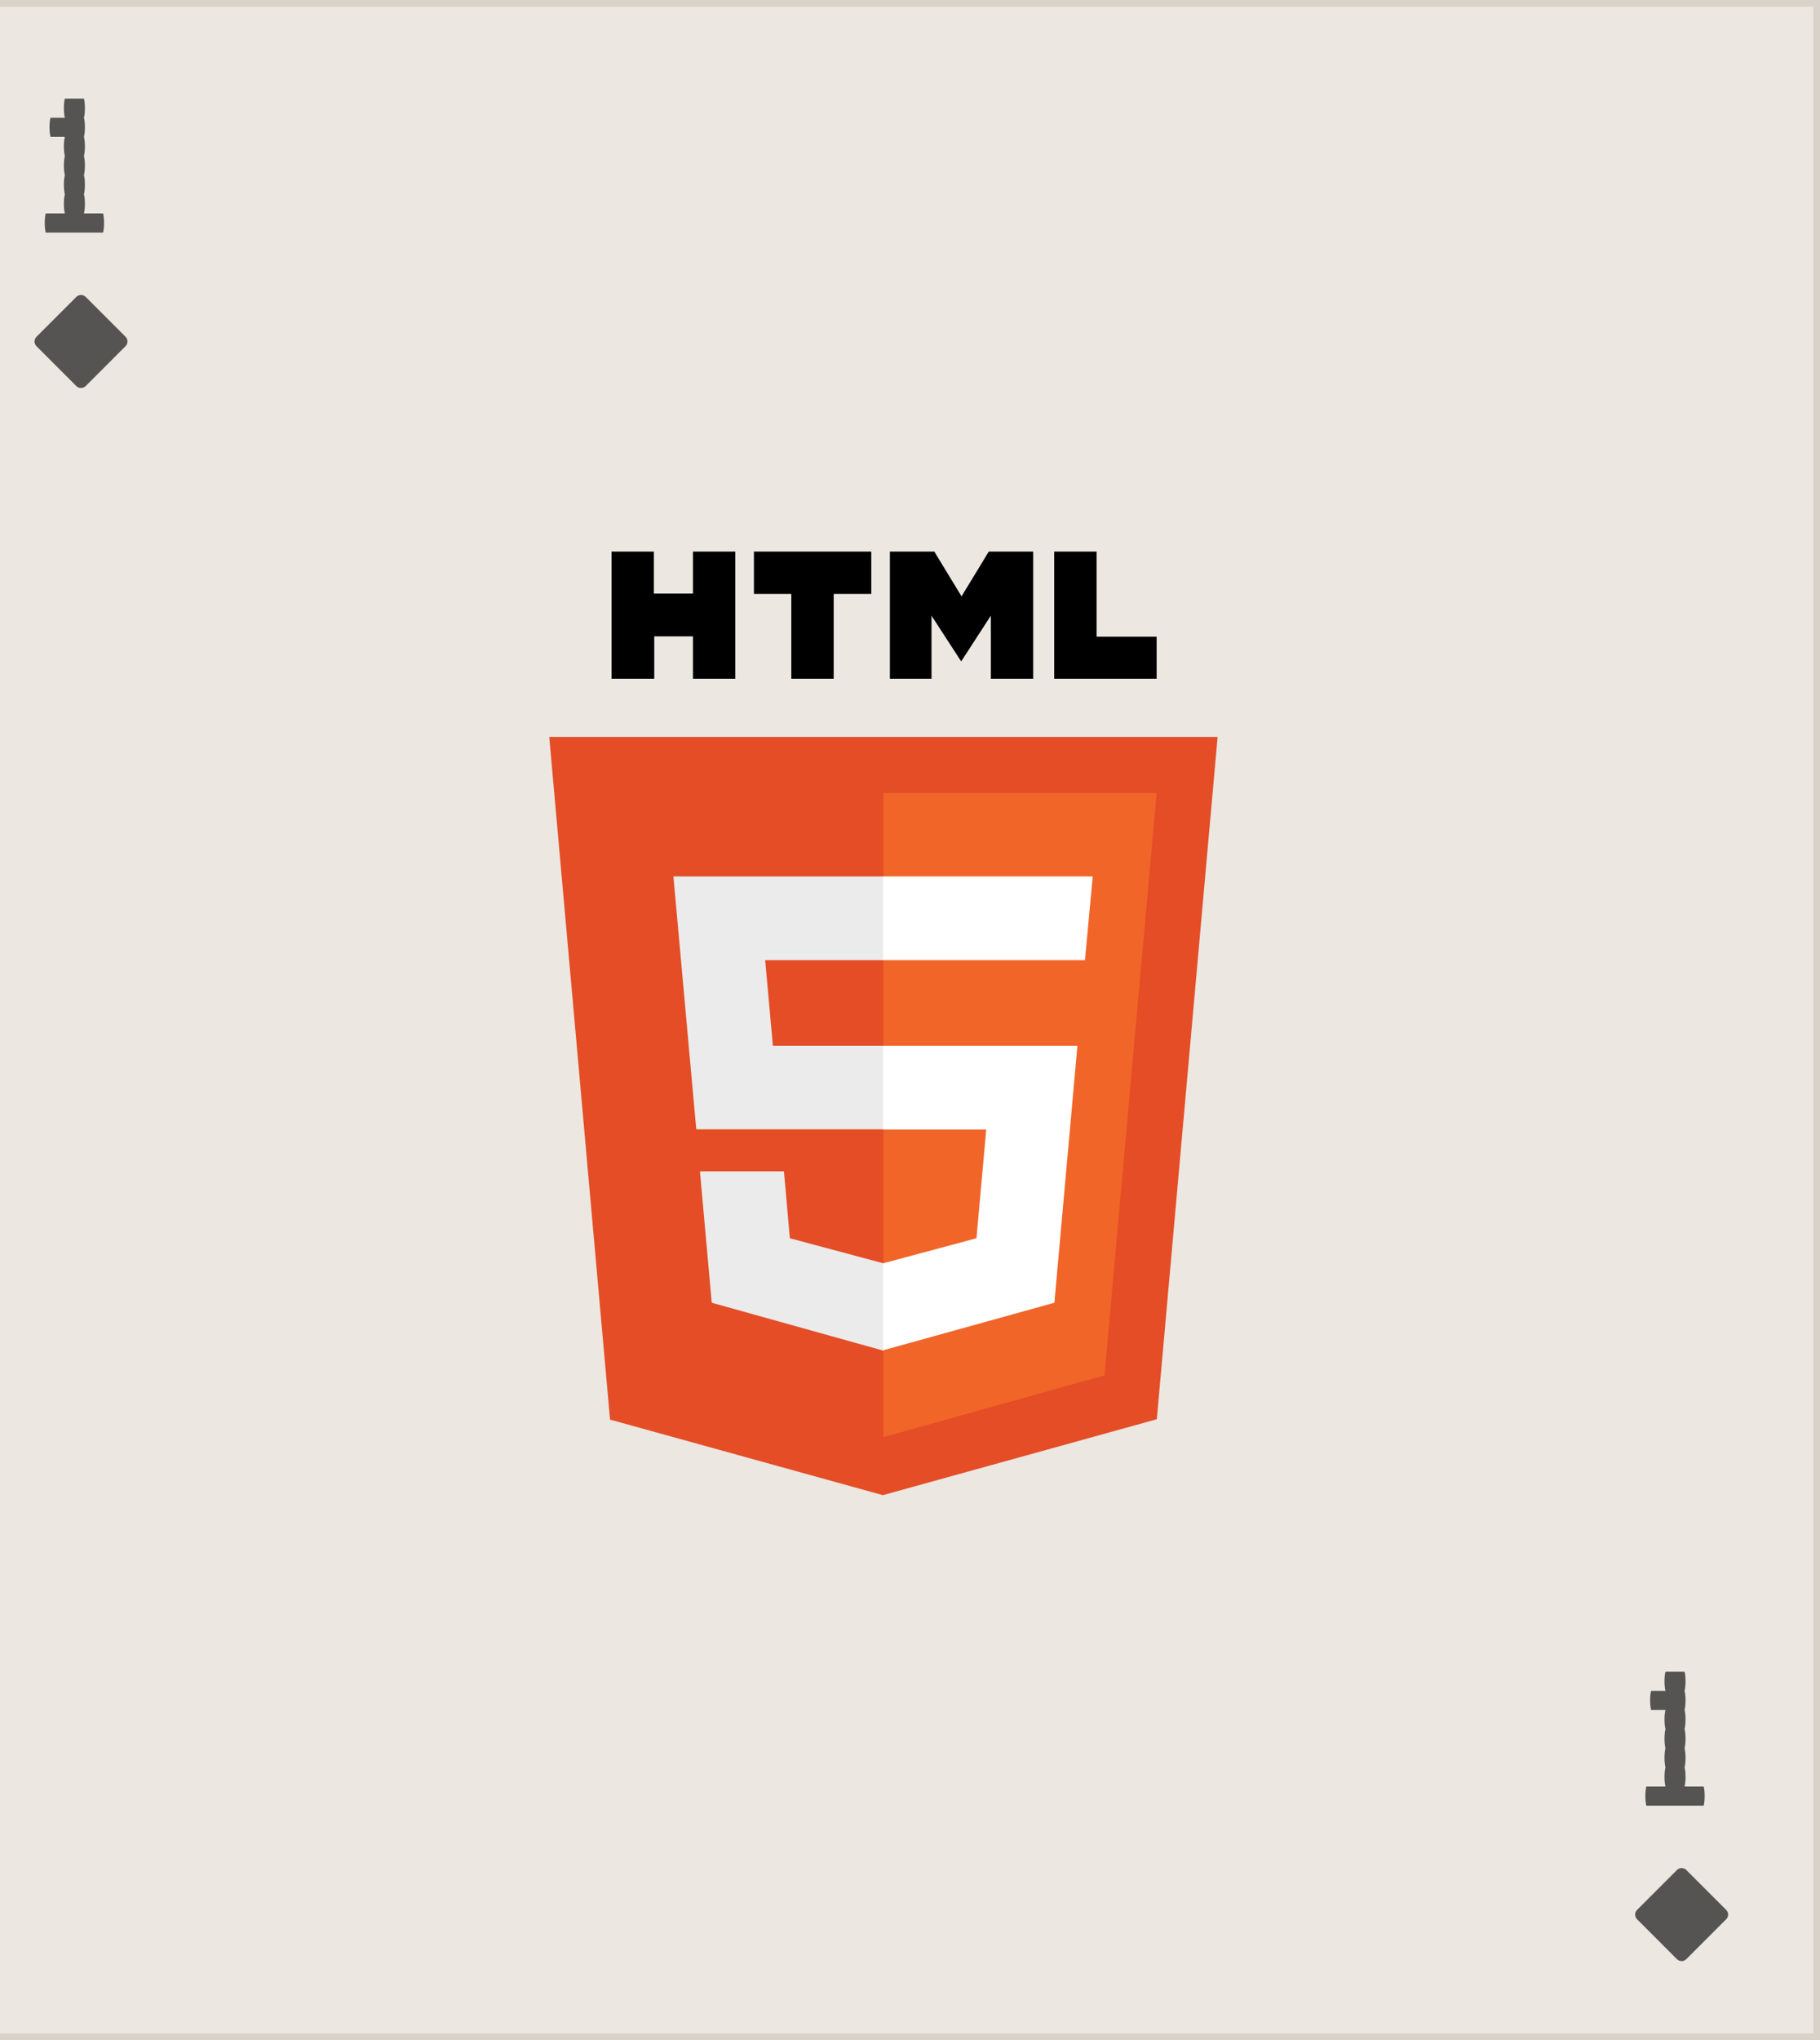
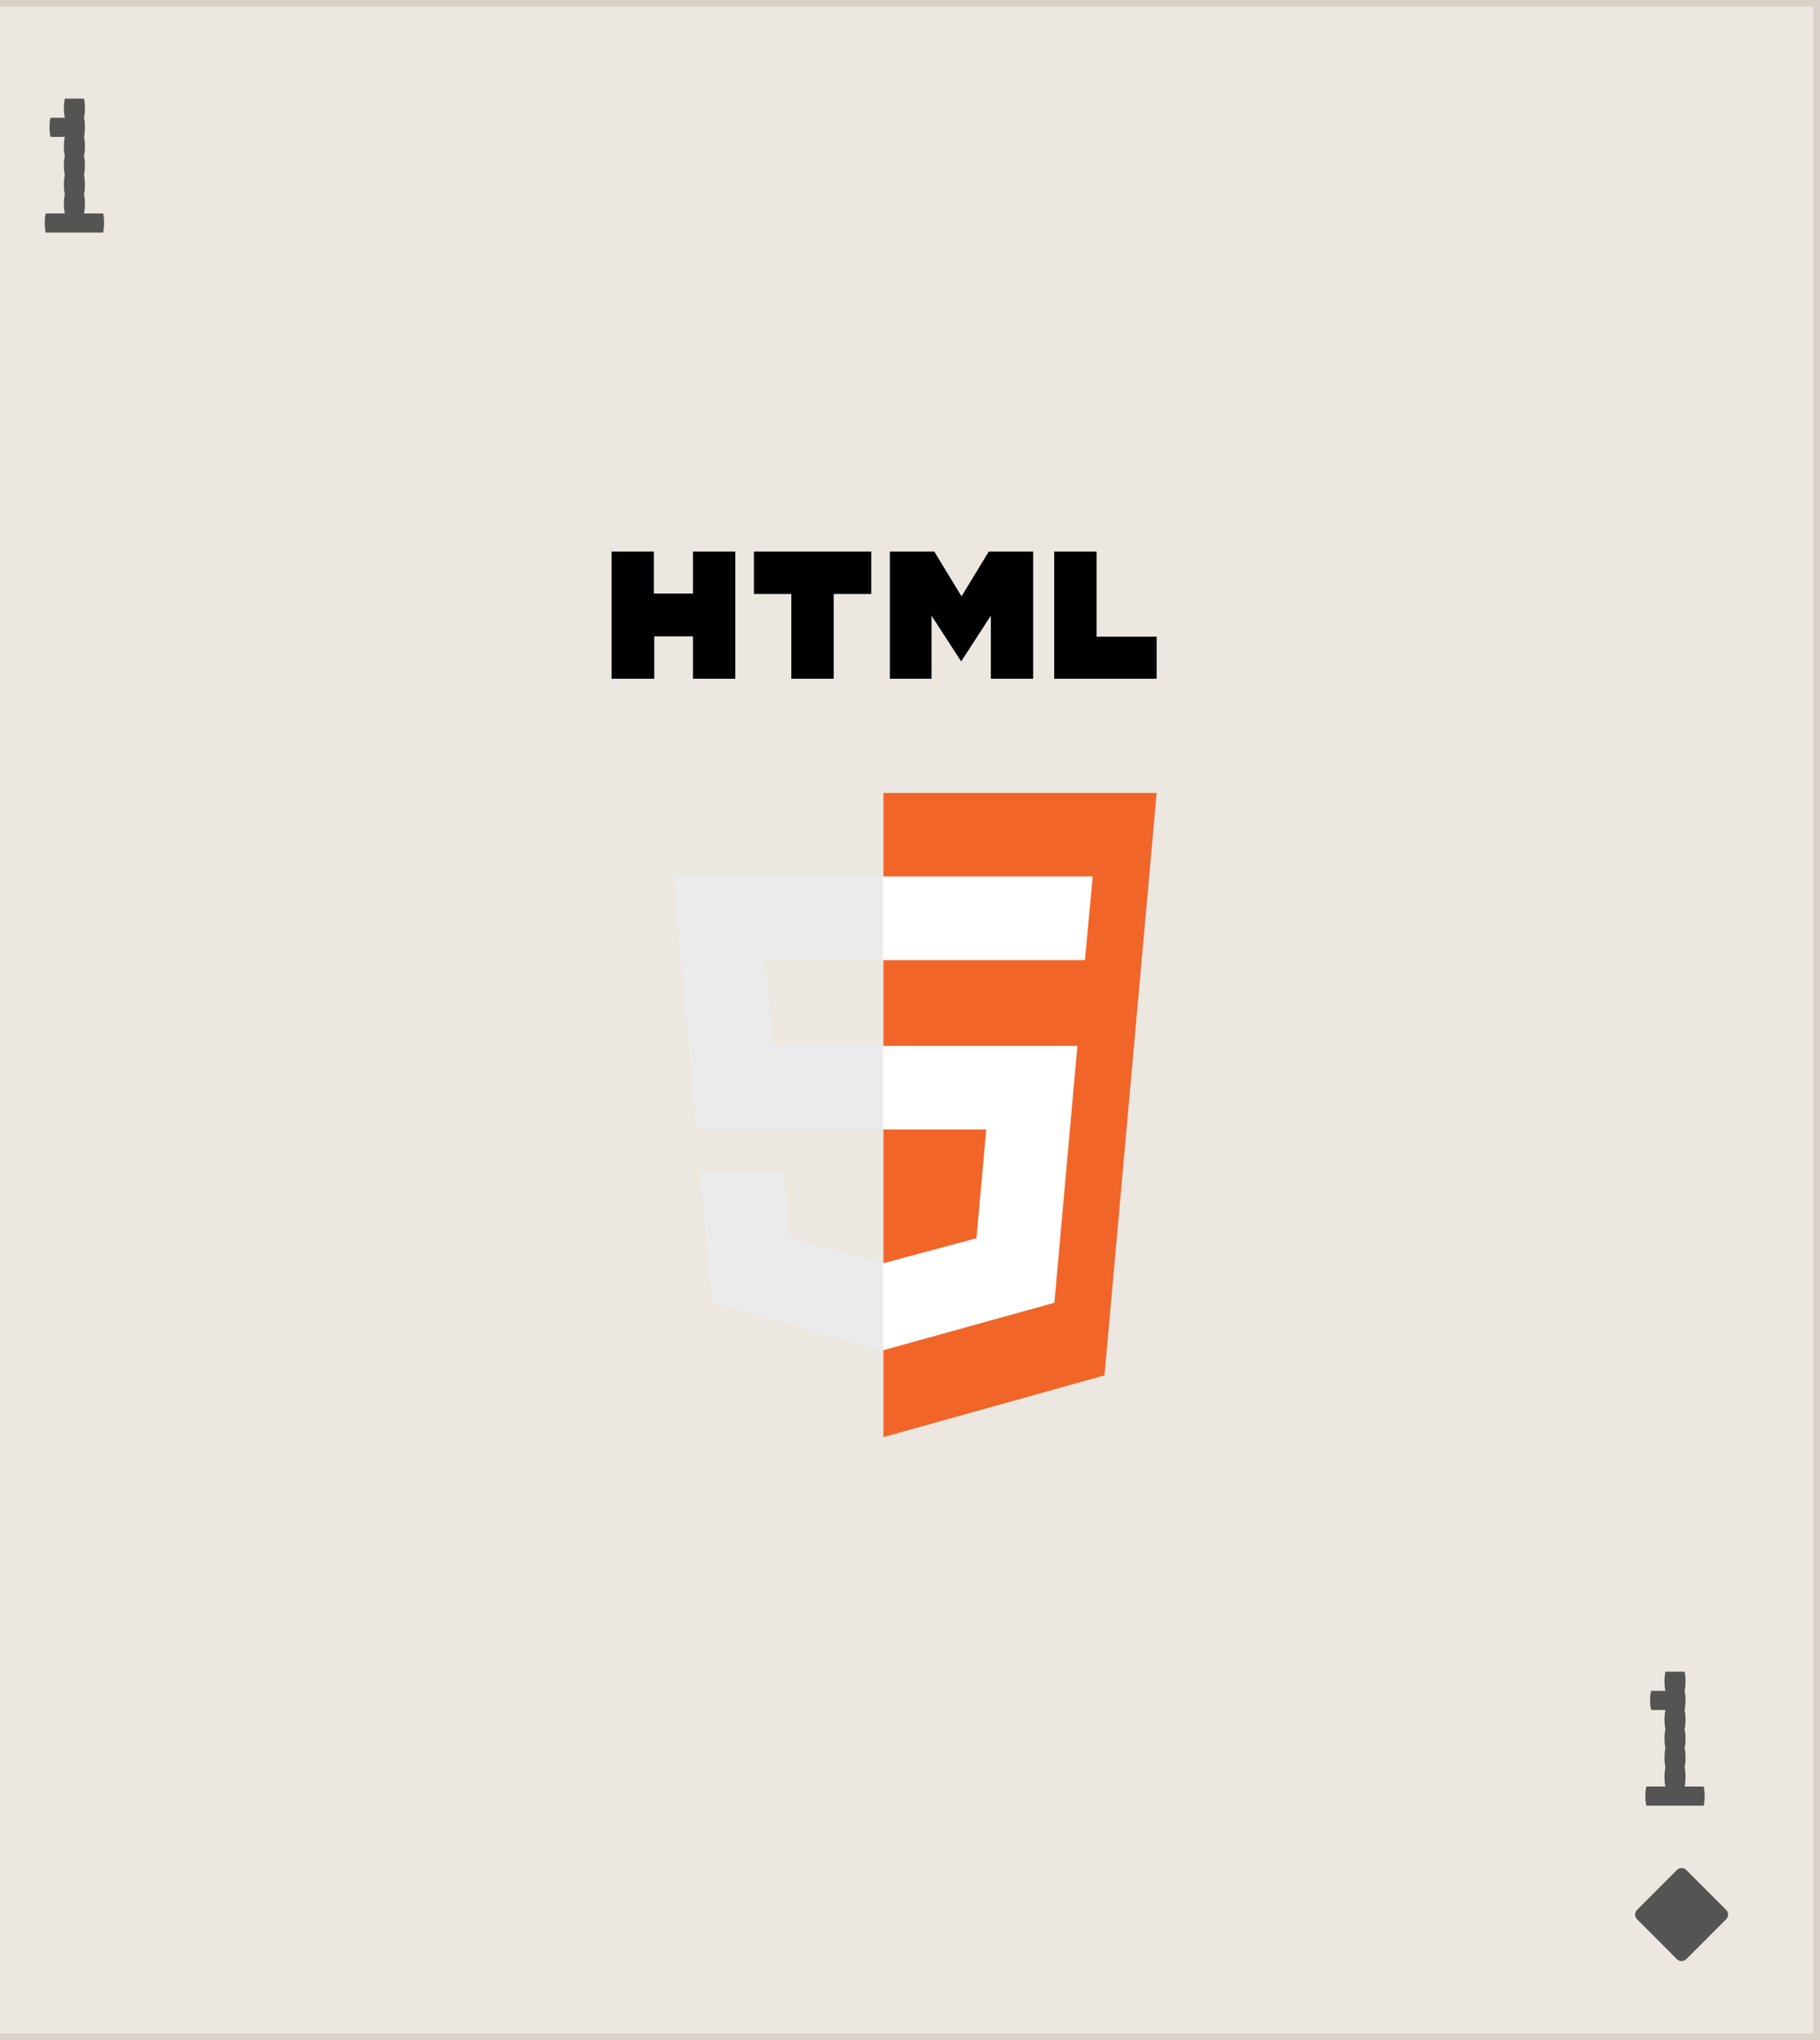
<svg xmlns="http://www.w3.org/2000/svg" width="274" height="307" viewBox="0 0 274 307" fill="none">
  <rect x="0" y="0" width="274" height="307" fill="#333333" stroke="none" />
  <path d="M-8.899 0H264.971V307H-8.899V0Z" fill="#D4CBC0" />
  <rect x="-8.5" y="0.5" width="282" height="306" fill="#ECE7E1" />
  <rect x="-8.5" y="0.5" width="282" height="306" stroke="#D9D2C9" />
  <g clip-path="url(#clip0_767_3487)">
    <path d="M92.064 83H98.443V89.323H104.323V83H110.701V102.137H104.323V95.758H98.498V102.137H92.064M119.133 89.379H113.503V83H131.169V89.379H125.512V102.137H119.133M133.971 83H140.655L144.759 89.74L148.864 83H155.548V102.137H149.169V92.652L144.704 99.53L140.239 92.652V102.137H133.971M158.71 83H165.089V95.813H174.13V102.137H158.71" fill="black" />
-     <path d="M91.842 213.629L82.69 110.901H183.31L174.158 213.574L132.917 225" fill="#E44D26" />
    <path d="M133 216.264V119.332H174.13L166.281 206.973" fill="#F16529" />
    <path d="M101.383 131.896H133V144.487H115.195L116.359 157.384H133V169.947H104.822M105.377 176.271H118.023L118.911 186.338L133 190.11V203.256L107.152 196.045" fill="#EBEBEB" />
    <path d="M164.506 131.896H132.944V144.487H163.341M162.204 157.384H132.944V169.975H148.476L147.006 186.338L132.944 190.11V203.201L158.737 196.045" fill="white" />
  </g>
  <path d="M15.52 32.12C15.616 32.504 15.664 32.984 15.664 33.56C15.664 34.112 15.616 34.592 15.52 35H6.88C6.784 34.592 6.736 34.112 6.736 33.56C6.736 32.984 6.784 32.504 6.88 32.12H9.76C9.664 31.712 9.616 31.232 9.616 30.68C9.616 30.104 9.664 29.624 9.76 29.24C9.664 28.832 9.616 28.352 9.616 27.8C9.616 27.224 9.664 26.744 9.76 26.36C9.664 25.952 9.616 25.472 9.616 24.92C9.616 24.344 9.664 23.864 9.76 23.48C9.664 23.072 9.616 22.592 9.616 22.04C9.616 21.464 9.664 20.984 9.76 20.6H7.6C7.504 20.192 7.456 19.712 7.456 19.16C7.456 18.584 7.504 18.104 7.6 17.72H9.76C9.664 17.312 9.616 16.832 9.616 16.28C9.616 15.704 9.664 15.224 9.76 14.84H12.64C12.736 15.224 12.784 15.704 12.784 16.28C12.784 16.832 12.736 17.312 12.64 17.72C12.736 18.104 12.784 18.584 12.784 19.16C12.784 19.712 12.736 20.192 12.64 20.6C12.736 20.984 12.784 21.464 12.784 22.04C12.784 22.592 12.736 23.072 12.64 23.48C12.736 23.864 12.784 24.344 12.784 24.92C12.784 25.472 12.736 25.952 12.64 26.36C12.736 26.744 12.784 27.224 12.784 27.8C12.784 28.352 12.736 28.832 12.64 29.24C12.736 29.624 12.784 30.104 12.784 30.68C12.784 31.232 12.736 31.712 12.64 32.12H15.52Z" fill="#161616" fill-opacity="0.7" />
  <g clip-path="url(#clip1_767_3487)">
-     <path d="M19.194 51.387C19.194 51.518 19.168 51.648 19.118 51.769C19.068 51.89 18.994 52 18.902 52.092L12.899 58.096C12.711 58.282 12.458 58.386 12.194 58.386C11.929 58.386 11.676 58.282 11.489 58.096L5.489 52.092C5.302 51.905 5.198 51.651 5.198 51.387C5.198 51.123 5.302 50.869 5.489 50.682L11.492 44.678C11.679 44.492 11.932 44.388 12.197 44.388C12.461 44.388 12.714 44.492 12.902 44.678L18.905 50.682C18.997 50.775 19.07 50.885 19.12 51.006C19.169 51.127 19.194 51.256 19.194 51.387Z" fill="#161616" fill-opacity="0.7" />
-   </g>
+     </g>
  <path d="M256.492 268.849C256.588 269.233 256.636 269.713 256.636 270.289C256.636 270.841 256.588 271.321 256.492 271.729H247.852C247.756 271.321 247.708 270.841 247.708 270.289C247.708 269.713 247.756 269.233 247.852 268.849H250.732C250.636 268.441 250.588 267.961 250.588 267.409C250.588 266.833 250.636 266.353 250.732 265.969C250.636 265.561 250.588 265.081 250.588 264.529C250.588 263.953 250.636 263.473 250.732 263.089C250.636 262.681 250.588 262.201 250.588 261.649C250.588 261.073 250.636 260.593 250.732 260.209C250.636 259.801 250.588 259.321 250.588 258.769C250.588 258.193 250.636 257.713 250.732 257.329H248.572C248.476 256.921 248.428 256.441 248.428 255.889C248.428 255.313 248.476 254.833 248.572 254.449H250.732C250.636 254.041 250.588 253.561 250.588 253.009C250.588 252.433 250.636 251.953 250.732 251.569H253.612C253.708 251.953 253.756 252.433 253.756 253.009C253.756 253.561 253.708 254.041 253.612 254.449C253.708 254.833 253.756 255.313 253.756 255.889C253.756 256.441 253.708 256.921 253.612 257.329C253.708 257.713 253.756 258.193 253.756 258.769C253.756 259.321 253.708 259.801 253.612 260.209C253.708 260.593 253.756 261.073 253.756 261.649C253.756 262.201 253.708 262.681 253.612 263.089C253.708 263.473 253.756 263.953 253.756 264.529C253.756 265.081 253.708 265.561 253.612 265.969C253.708 266.353 253.756 266.833 253.756 267.409C253.756 267.961 253.708 268.441 253.612 268.849H256.492Z" fill="#161616" fill-opacity="0.7" />
  <g clip-path="url(#clip2_767_3487)">
    <path d="M260.165 288.116C260.166 288.247 260.14 288.377 260.09 288.498C260.04 288.619 259.966 288.729 259.873 288.821L253.87 294.825C253.683 295.011 253.429 295.116 253.165 295.116C252.901 295.116 252.648 295.011 252.46 294.825L246.46 288.821C246.274 288.634 246.169 288.38 246.169 288.116C246.169 287.852 246.274 287.599 246.46 287.411L252.463 281.407C252.651 281.221 252.904 281.117 253.168 281.117C253.433 281.117 253.686 281.221 253.873 281.407L259.876 287.411C259.969 287.504 260.042 287.614 260.091 287.735C260.141 287.856 260.166 287.985 260.165 288.116Z" fill="#161616" fill-opacity="0.7" />
  </g>
  <defs>
    <clipPath id="clip0_767_3487">
      <rect width="142" height="142" fill="white" transform="translate(62 83)" />
    </clipPath>
    <clipPath id="clip1_767_3487">
      <rect width="16" height="16" fill="white" transform="translate(4.193 43.387)" />
    </clipPath>
    <clipPath id="clip2_767_3487">
      <rect width="16" height="16" fill="white" transform="translate(245.165 280.116)" />
    </clipPath>
  </defs>
</svg>